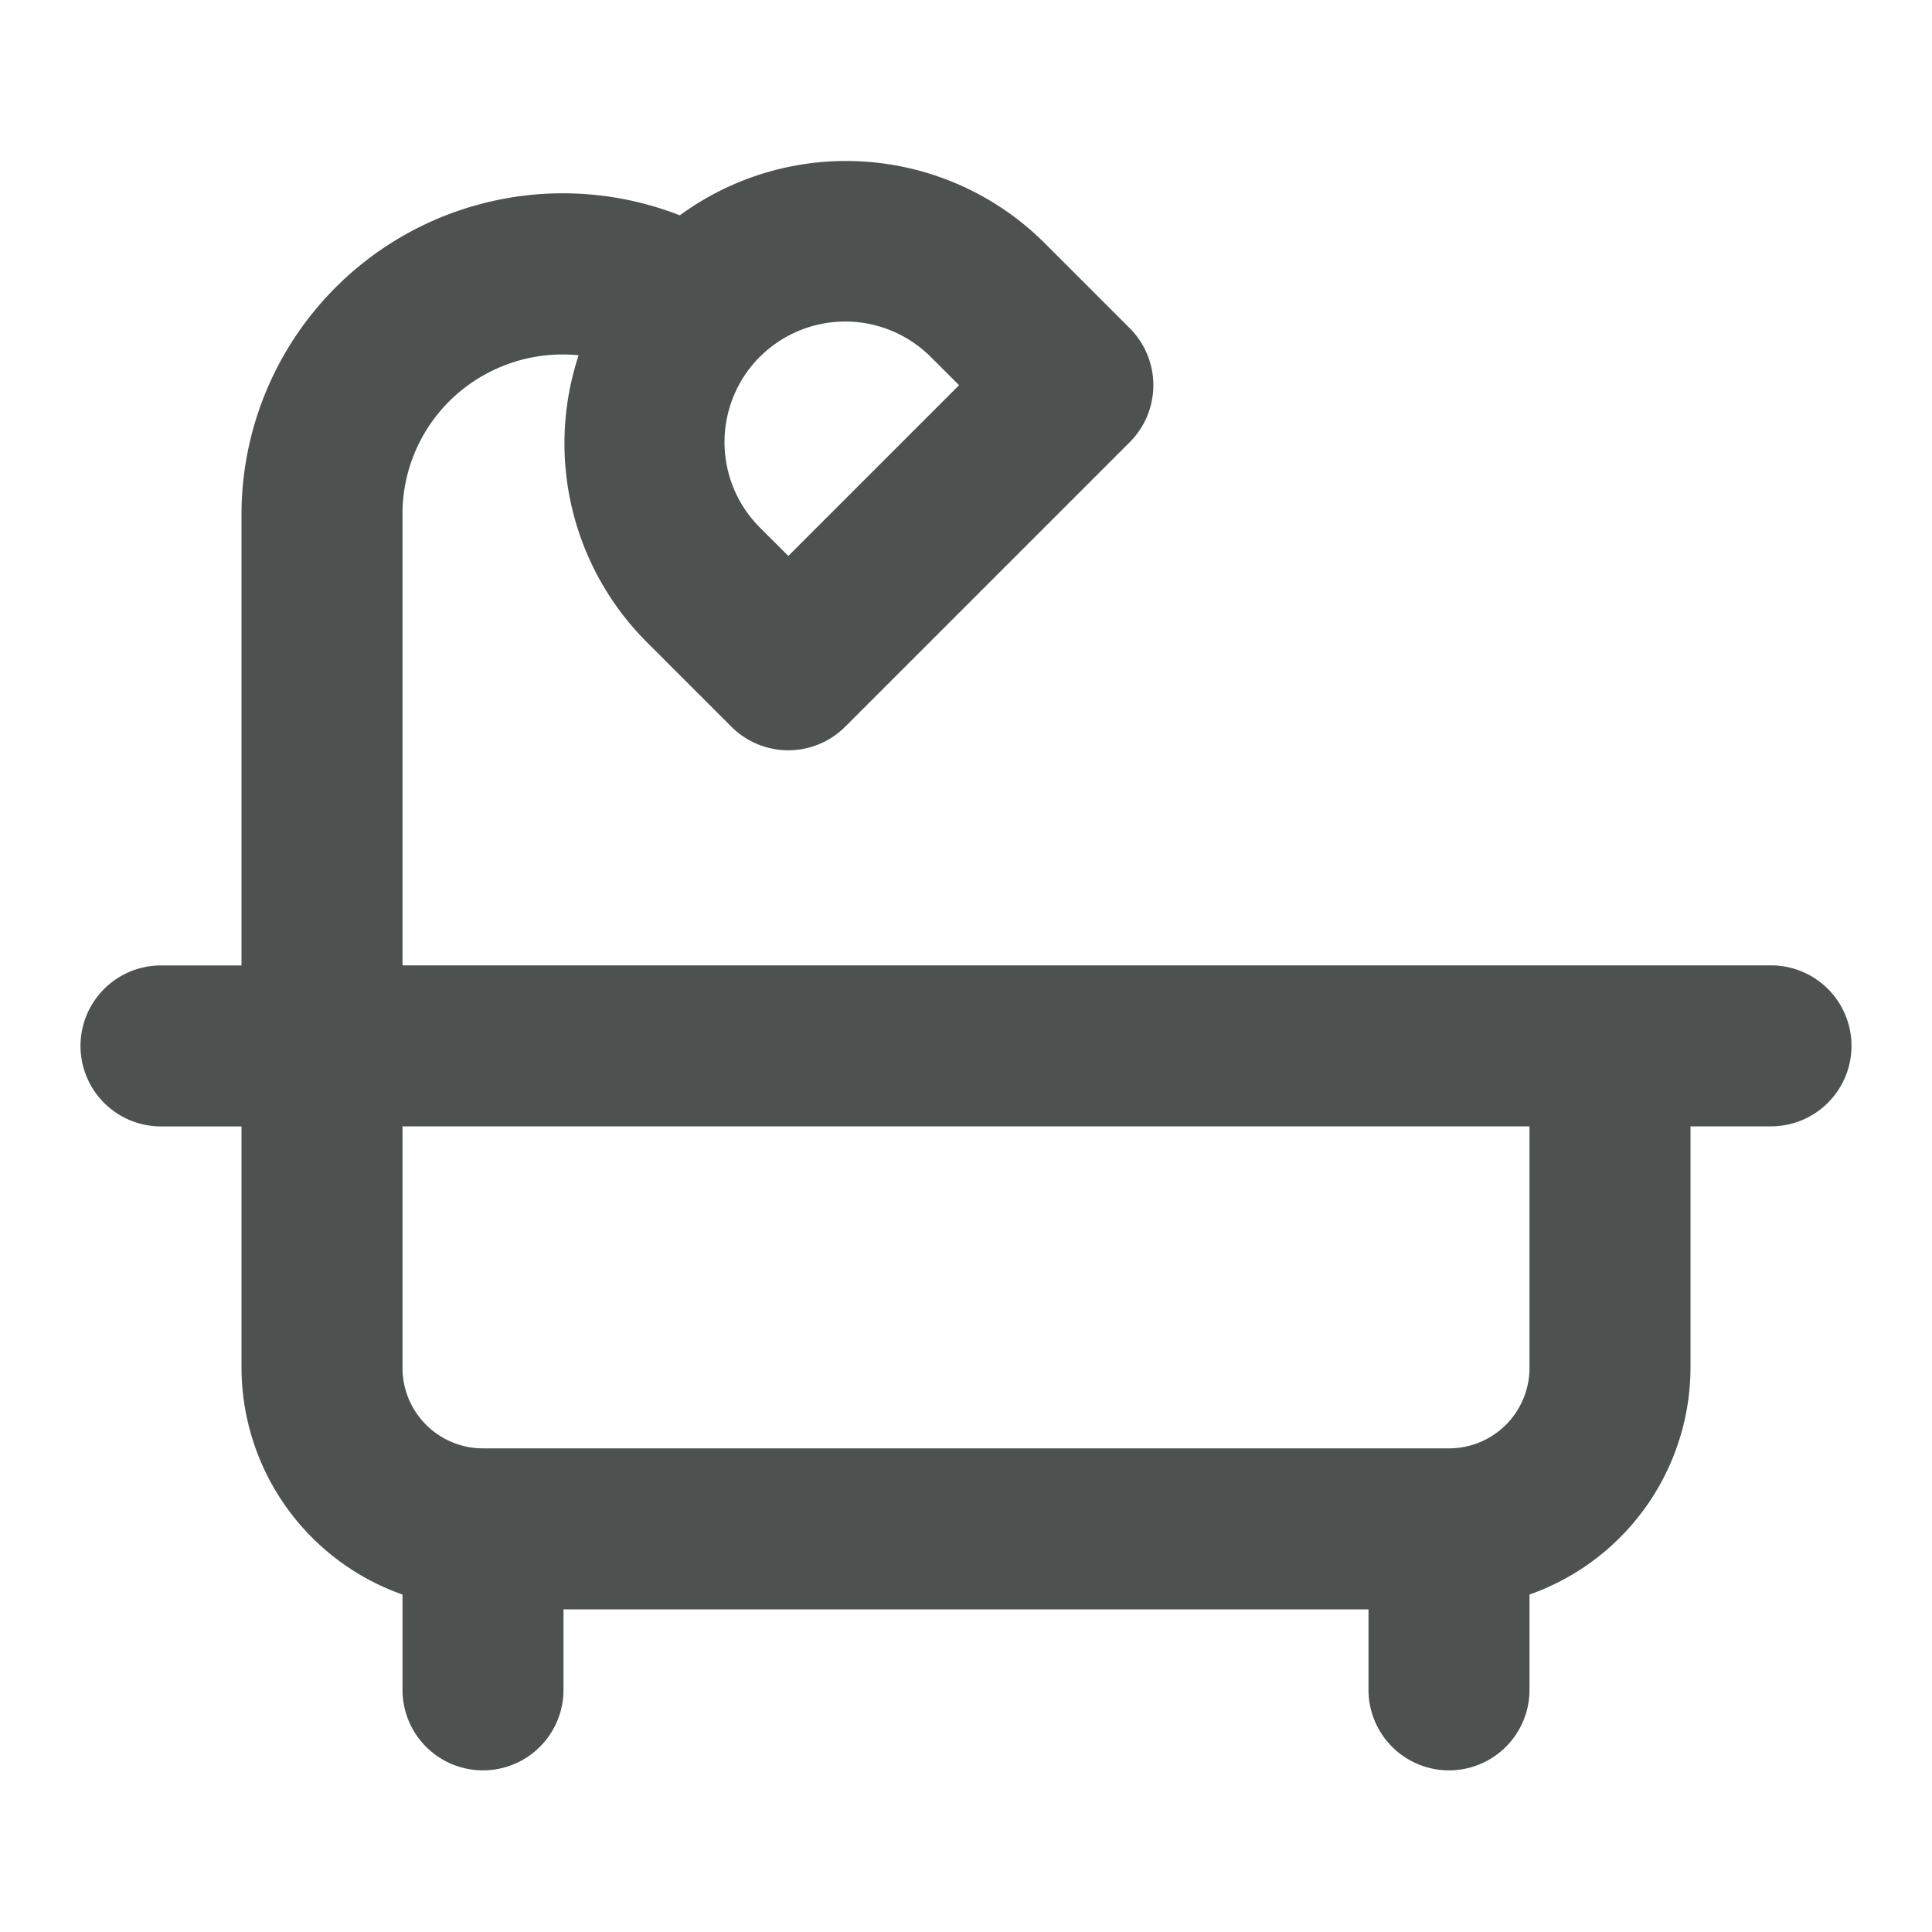
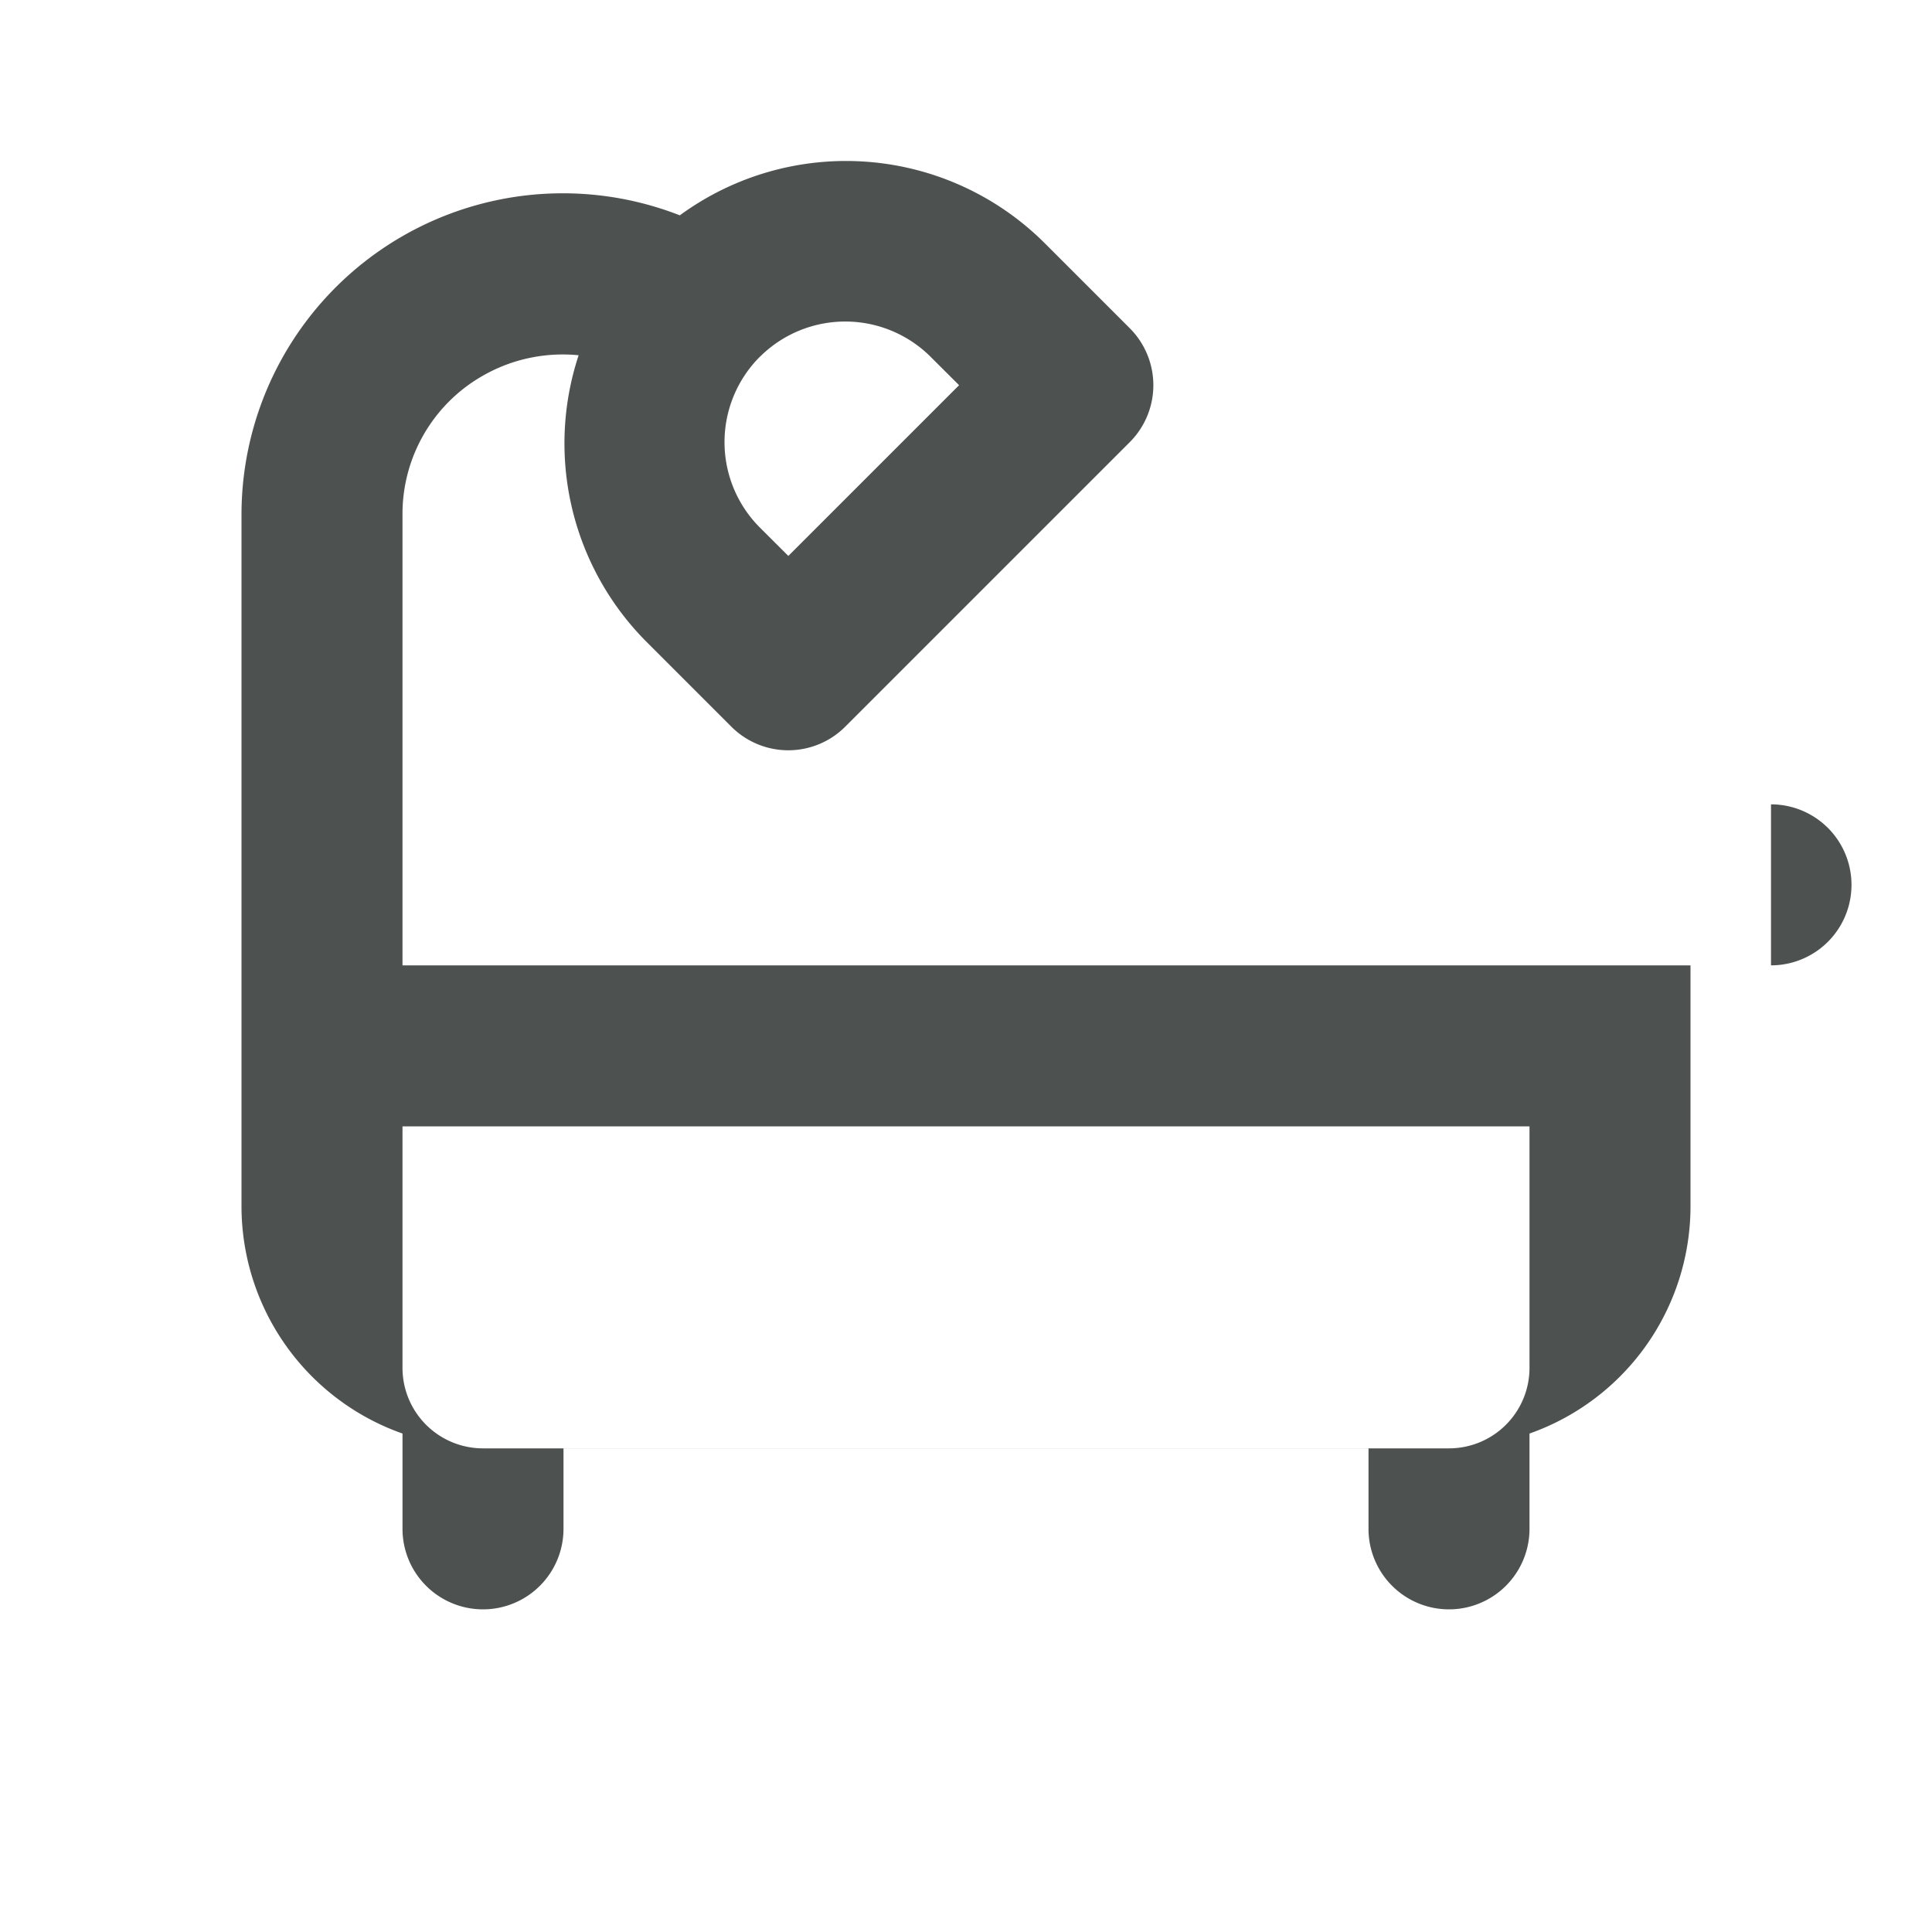
<svg xmlns="http://www.w3.org/2000/svg" width="24" height="24" fill="none" viewBox="0 0 24 24">
-   <path fill="#4D5251" d="M22 11.992H5v-5.59a1.975 1.975 0 0 1 1.04-1.758c.35-.19.75-.27 1.148-.231a3.491 3.491 0 0 0 .837 3.554l1.06 1.06a1 1 0 0 0 1.415 0l3.535-3.535a1.001 1.001 0 0 0 0-1.414l-1.06-1.06a3.494 3.494 0 0 0-4.53-.343A3.992 3.992 0 0 0 3 6.403v5.59H2a1 1 0 0 0 0 2h1v3a2.995 2.995 0 0 0 2 2.815v1.184a1 1 0 1 0 2 0v-1h10v1a1 1 0 0 0 2 0v-1.184a2.995 2.995 0 0 0 2-2.816v-3h1a1 1 0 1 0 0-2ZM9.44 4.432a1.502 1.502 0 0 1 2.12 0l.354.353-2.121 2.121-.354-.353a1.501 1.501 0 0 1 0-2.121ZM19 16.992a1 1 0 0 1-1 1H6a1 1 0 0 1-1-1v-3h14v3Z" />
+   <path fill="#4D5251" d="M22 11.992H5v-5.59a1.975 1.975 0 0 1 1.04-1.758c.35-.19.75-.27 1.148-.231a3.491 3.491 0 0 0 .837 3.554l1.06 1.06a1 1 0 0 0 1.415 0l3.535-3.535a1.001 1.001 0 0 0 0-1.414l-1.06-1.06a3.494 3.494 0 0 0-4.53-.343A3.992 3.992 0 0 0 3 6.403v5.59H2h1v3a2.995 2.995 0 0 0 2 2.815v1.184a1 1 0 1 0 2 0v-1h10v1a1 1 0 0 0 2 0v-1.184a2.995 2.995 0 0 0 2-2.816v-3h1a1 1 0 1 0 0-2ZM9.44 4.432a1.502 1.502 0 0 1 2.12 0l.354.353-2.121 2.121-.354-.353a1.501 1.501 0 0 1 0-2.121ZM19 16.992a1 1 0 0 1-1 1H6a1 1 0 0 1-1-1v-3h14v3Z" />
</svg>